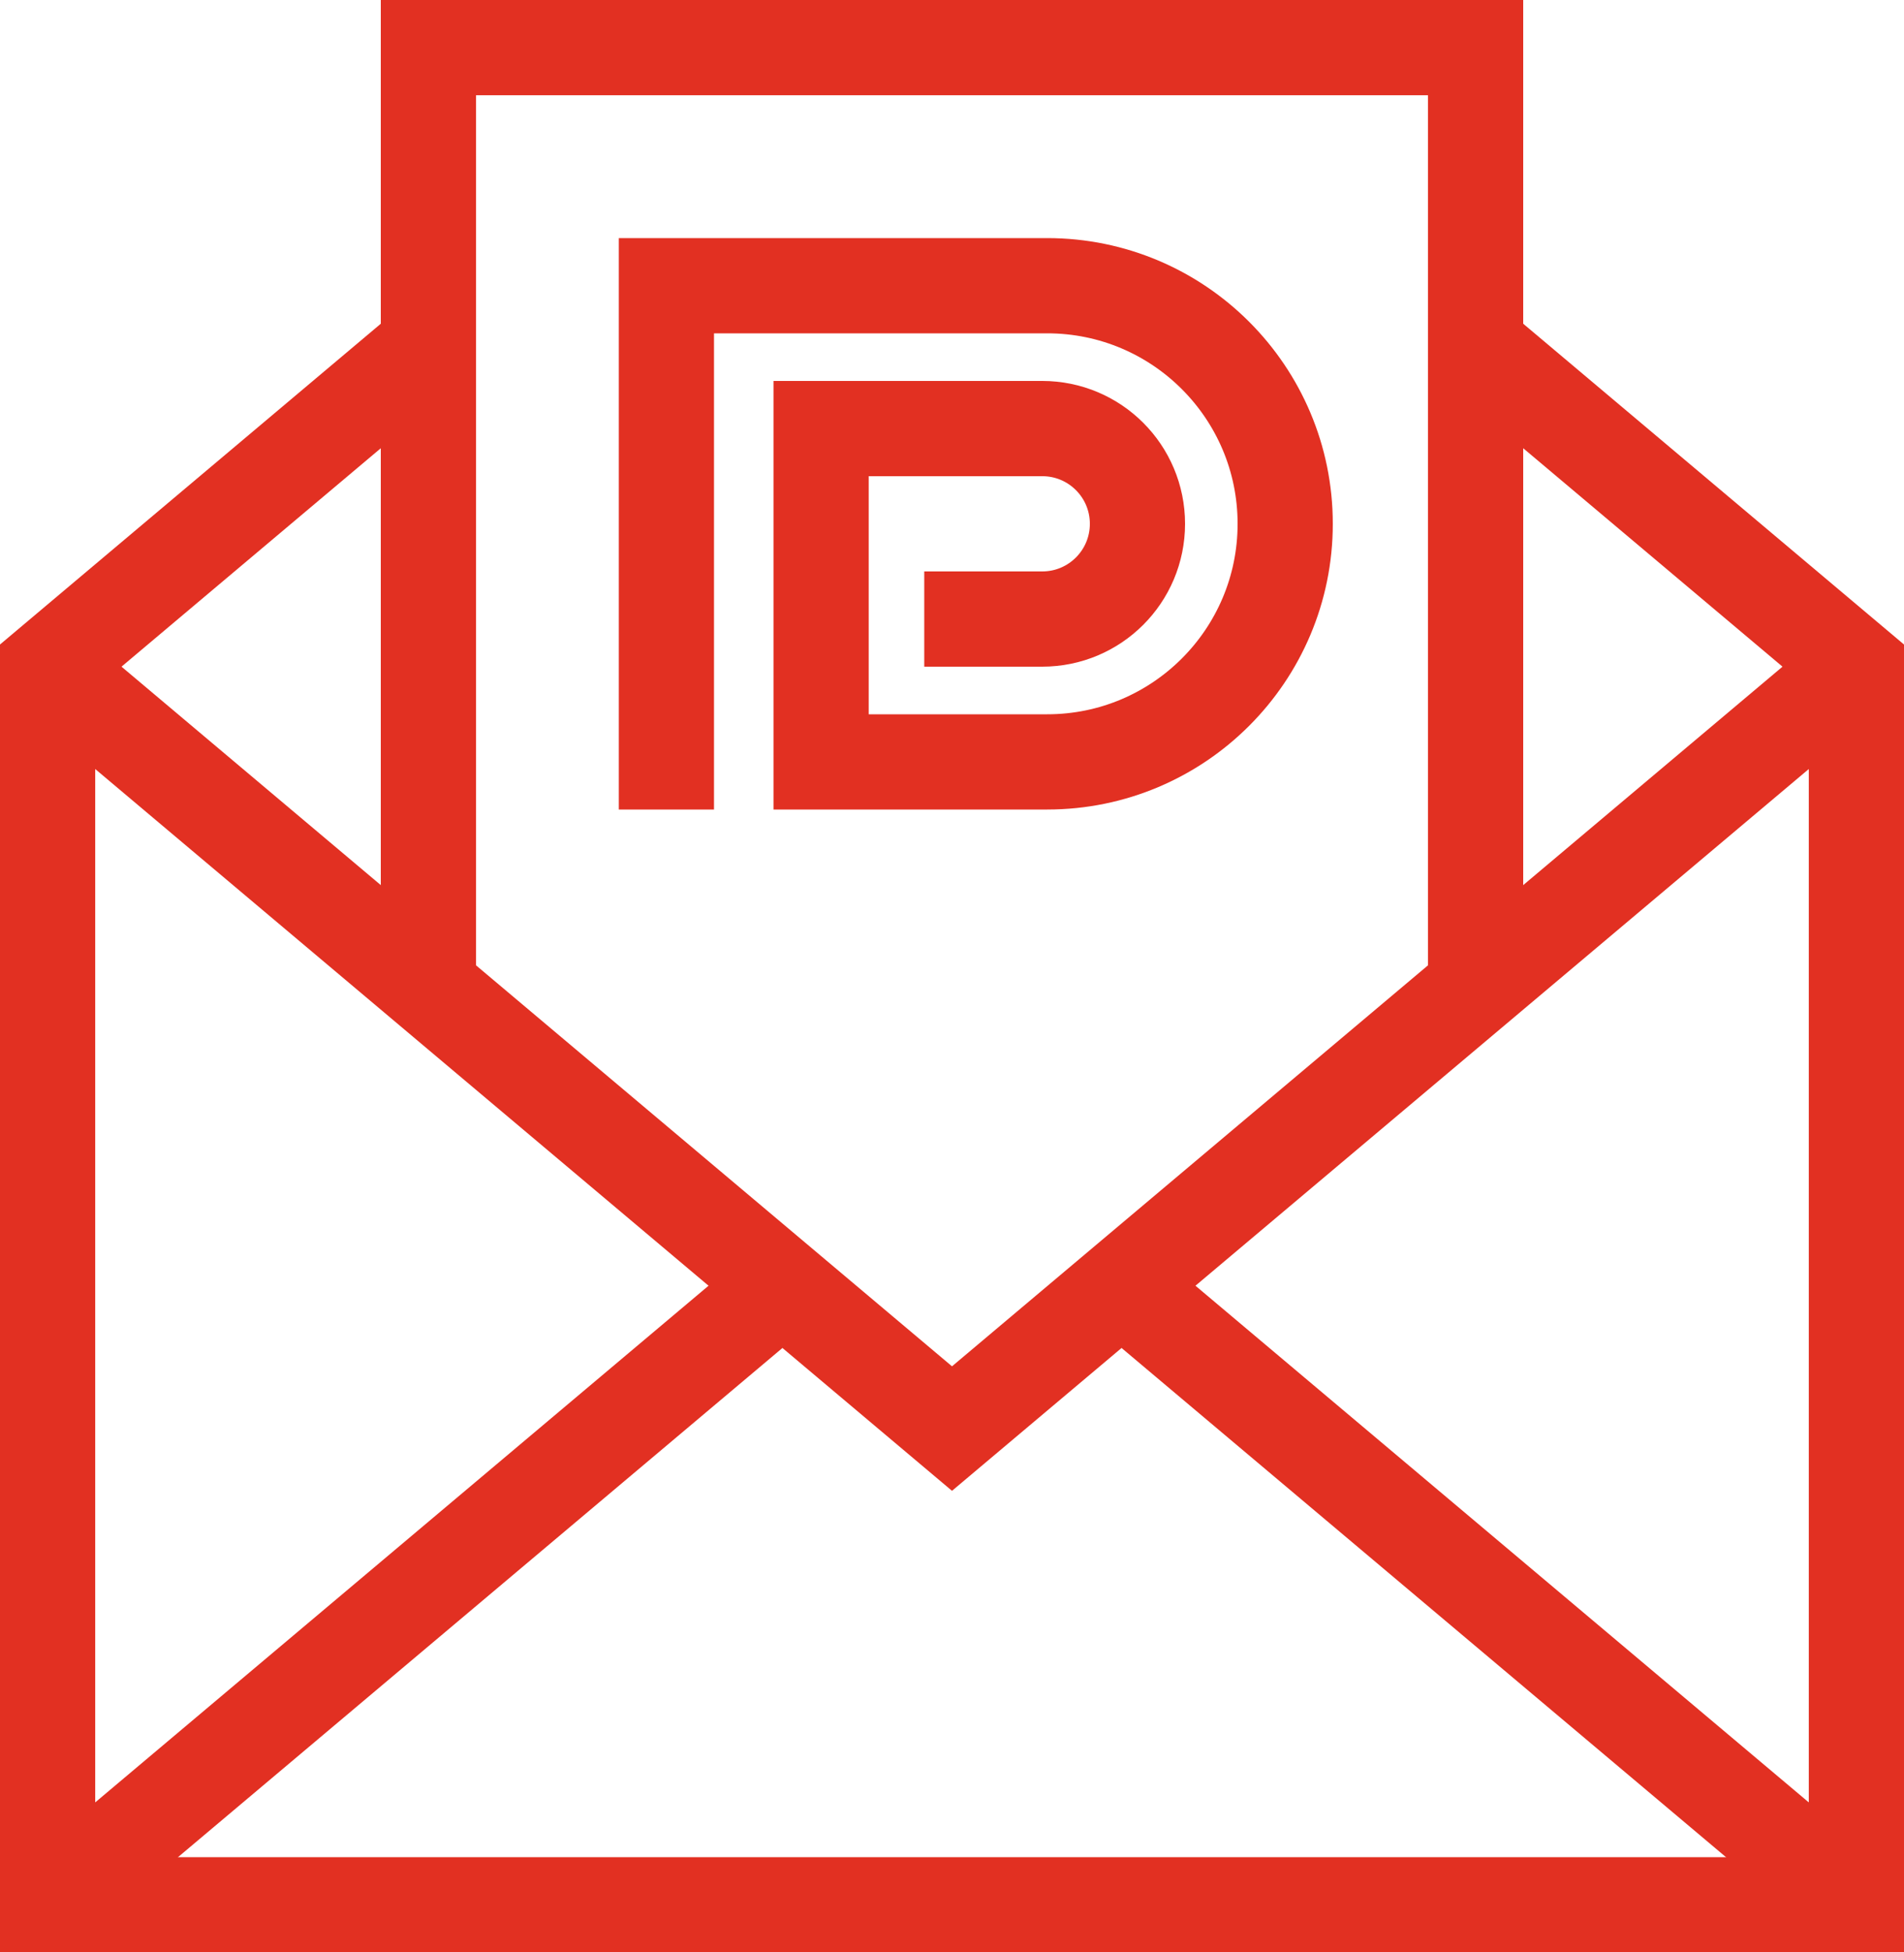
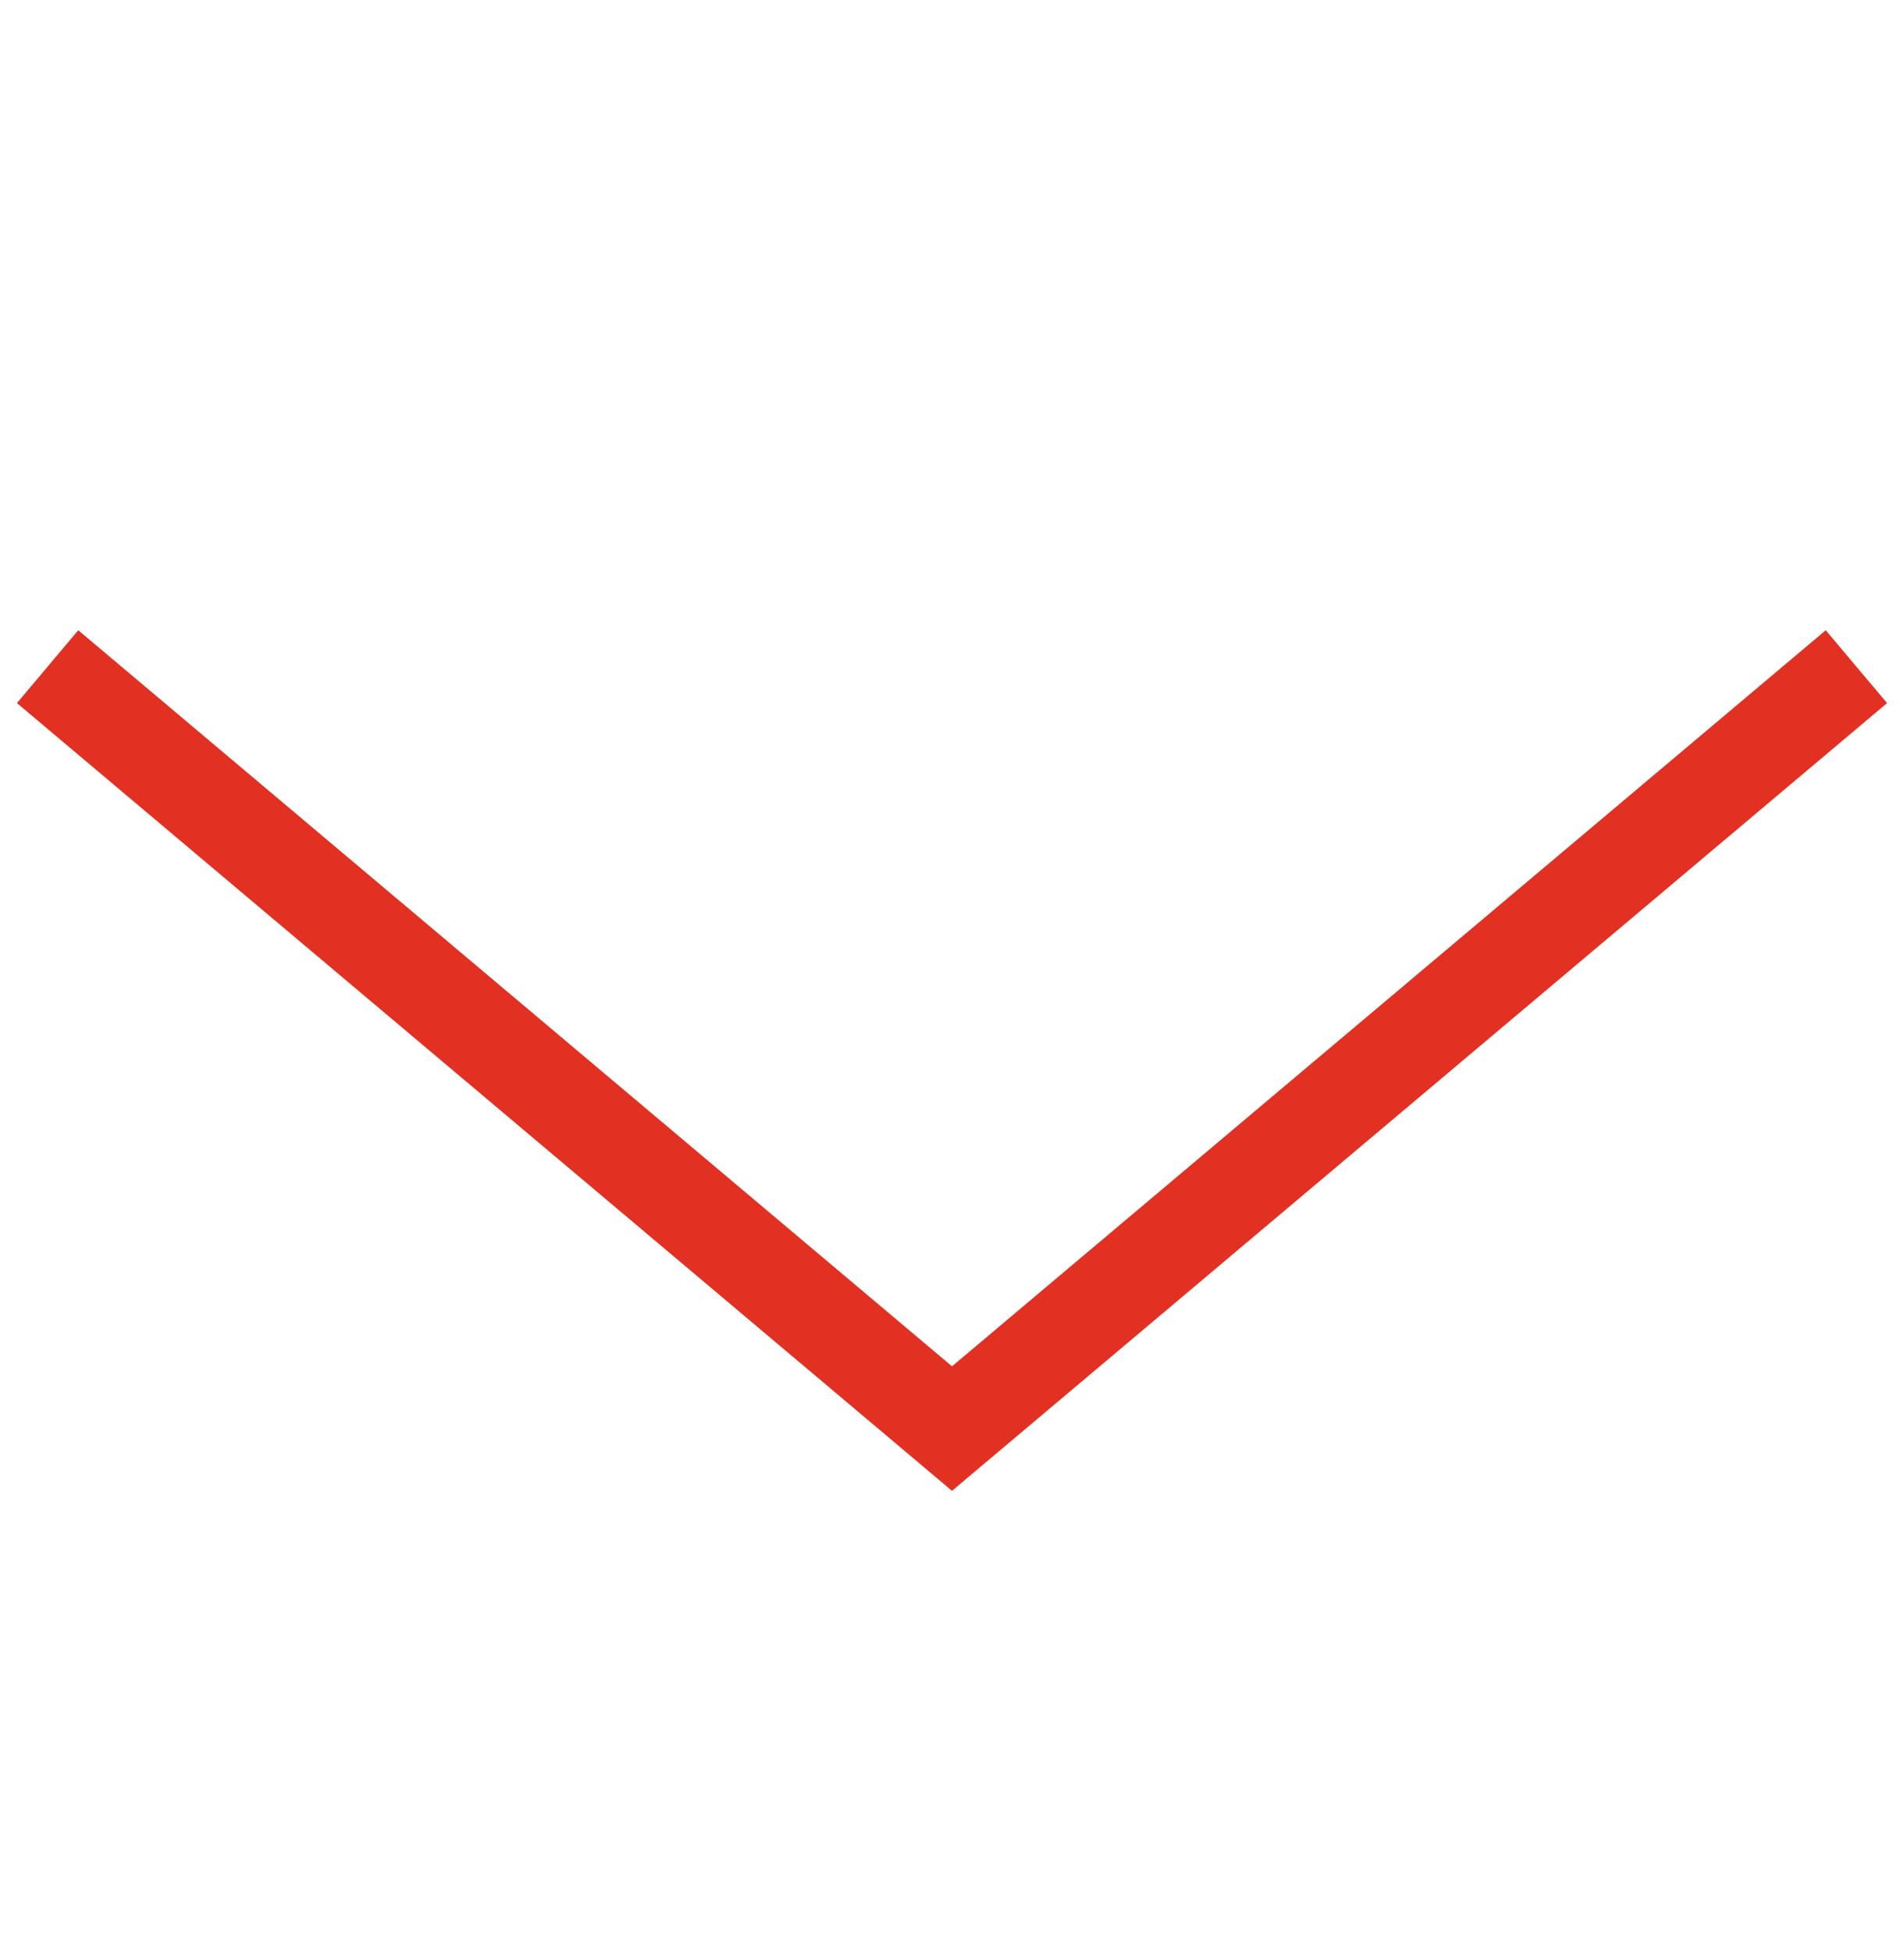
<svg xmlns="http://www.w3.org/2000/svg" width="40" height="41" viewBox="0 0 40 41" fill="none">
  <path d="M1 14L20 30L39 14" stroke="#E23022" stroke-width="2" />
-   <path d="M39 40L23.562 27M1 40L16.438 27" stroke="#E23022" stroke-width="2" />
-   <path d="M31.281 7.5L39 14V40H1V14L8.719 7.5" stroke="#E23022" stroke-width="2" />
-   <path d="M31 21V1H9L9 21" stroke="#E23022" stroke-width="2" />
-   <path d="M14 17L14 6H22C24.761 6 27 8.239 27 11V11C27 13.761 24.761 16 22 16H17.25V9H21.896C23.001 9 23.896 9.895 23.896 11V11C23.896 12.105 23.001 13 21.896 13H19.417" stroke="#E23022" stroke-width="2" />
</svg>